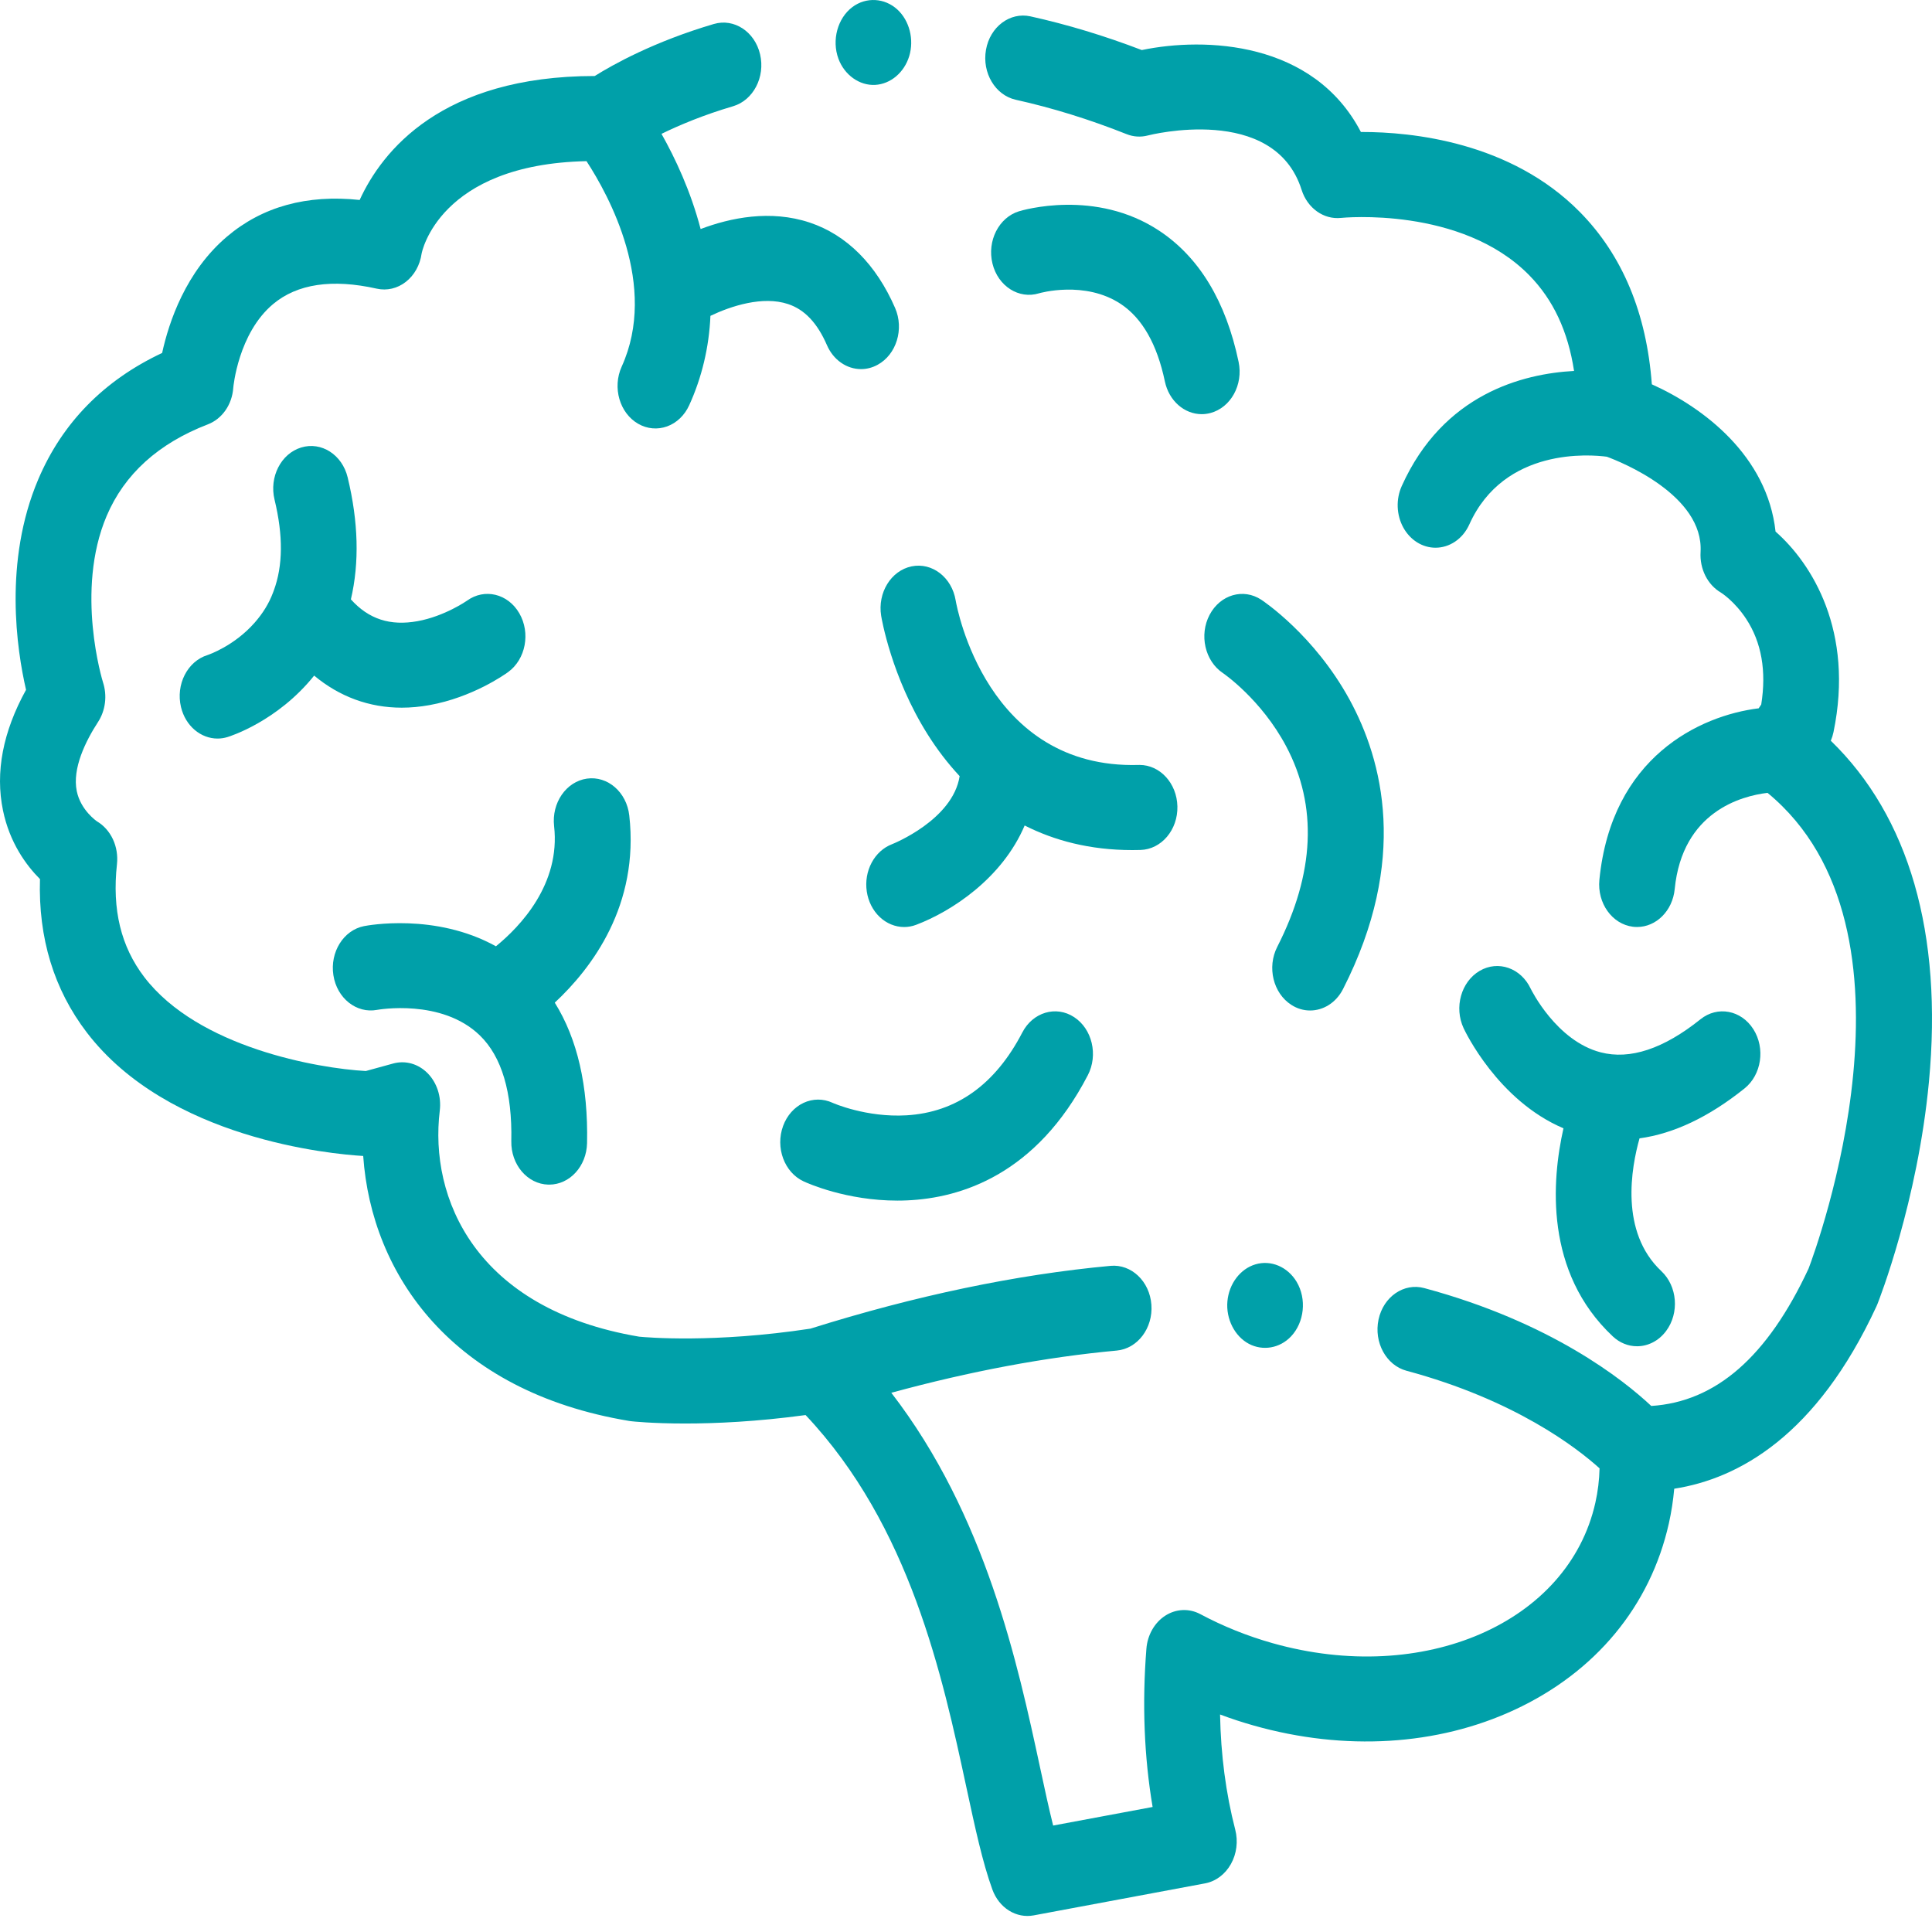
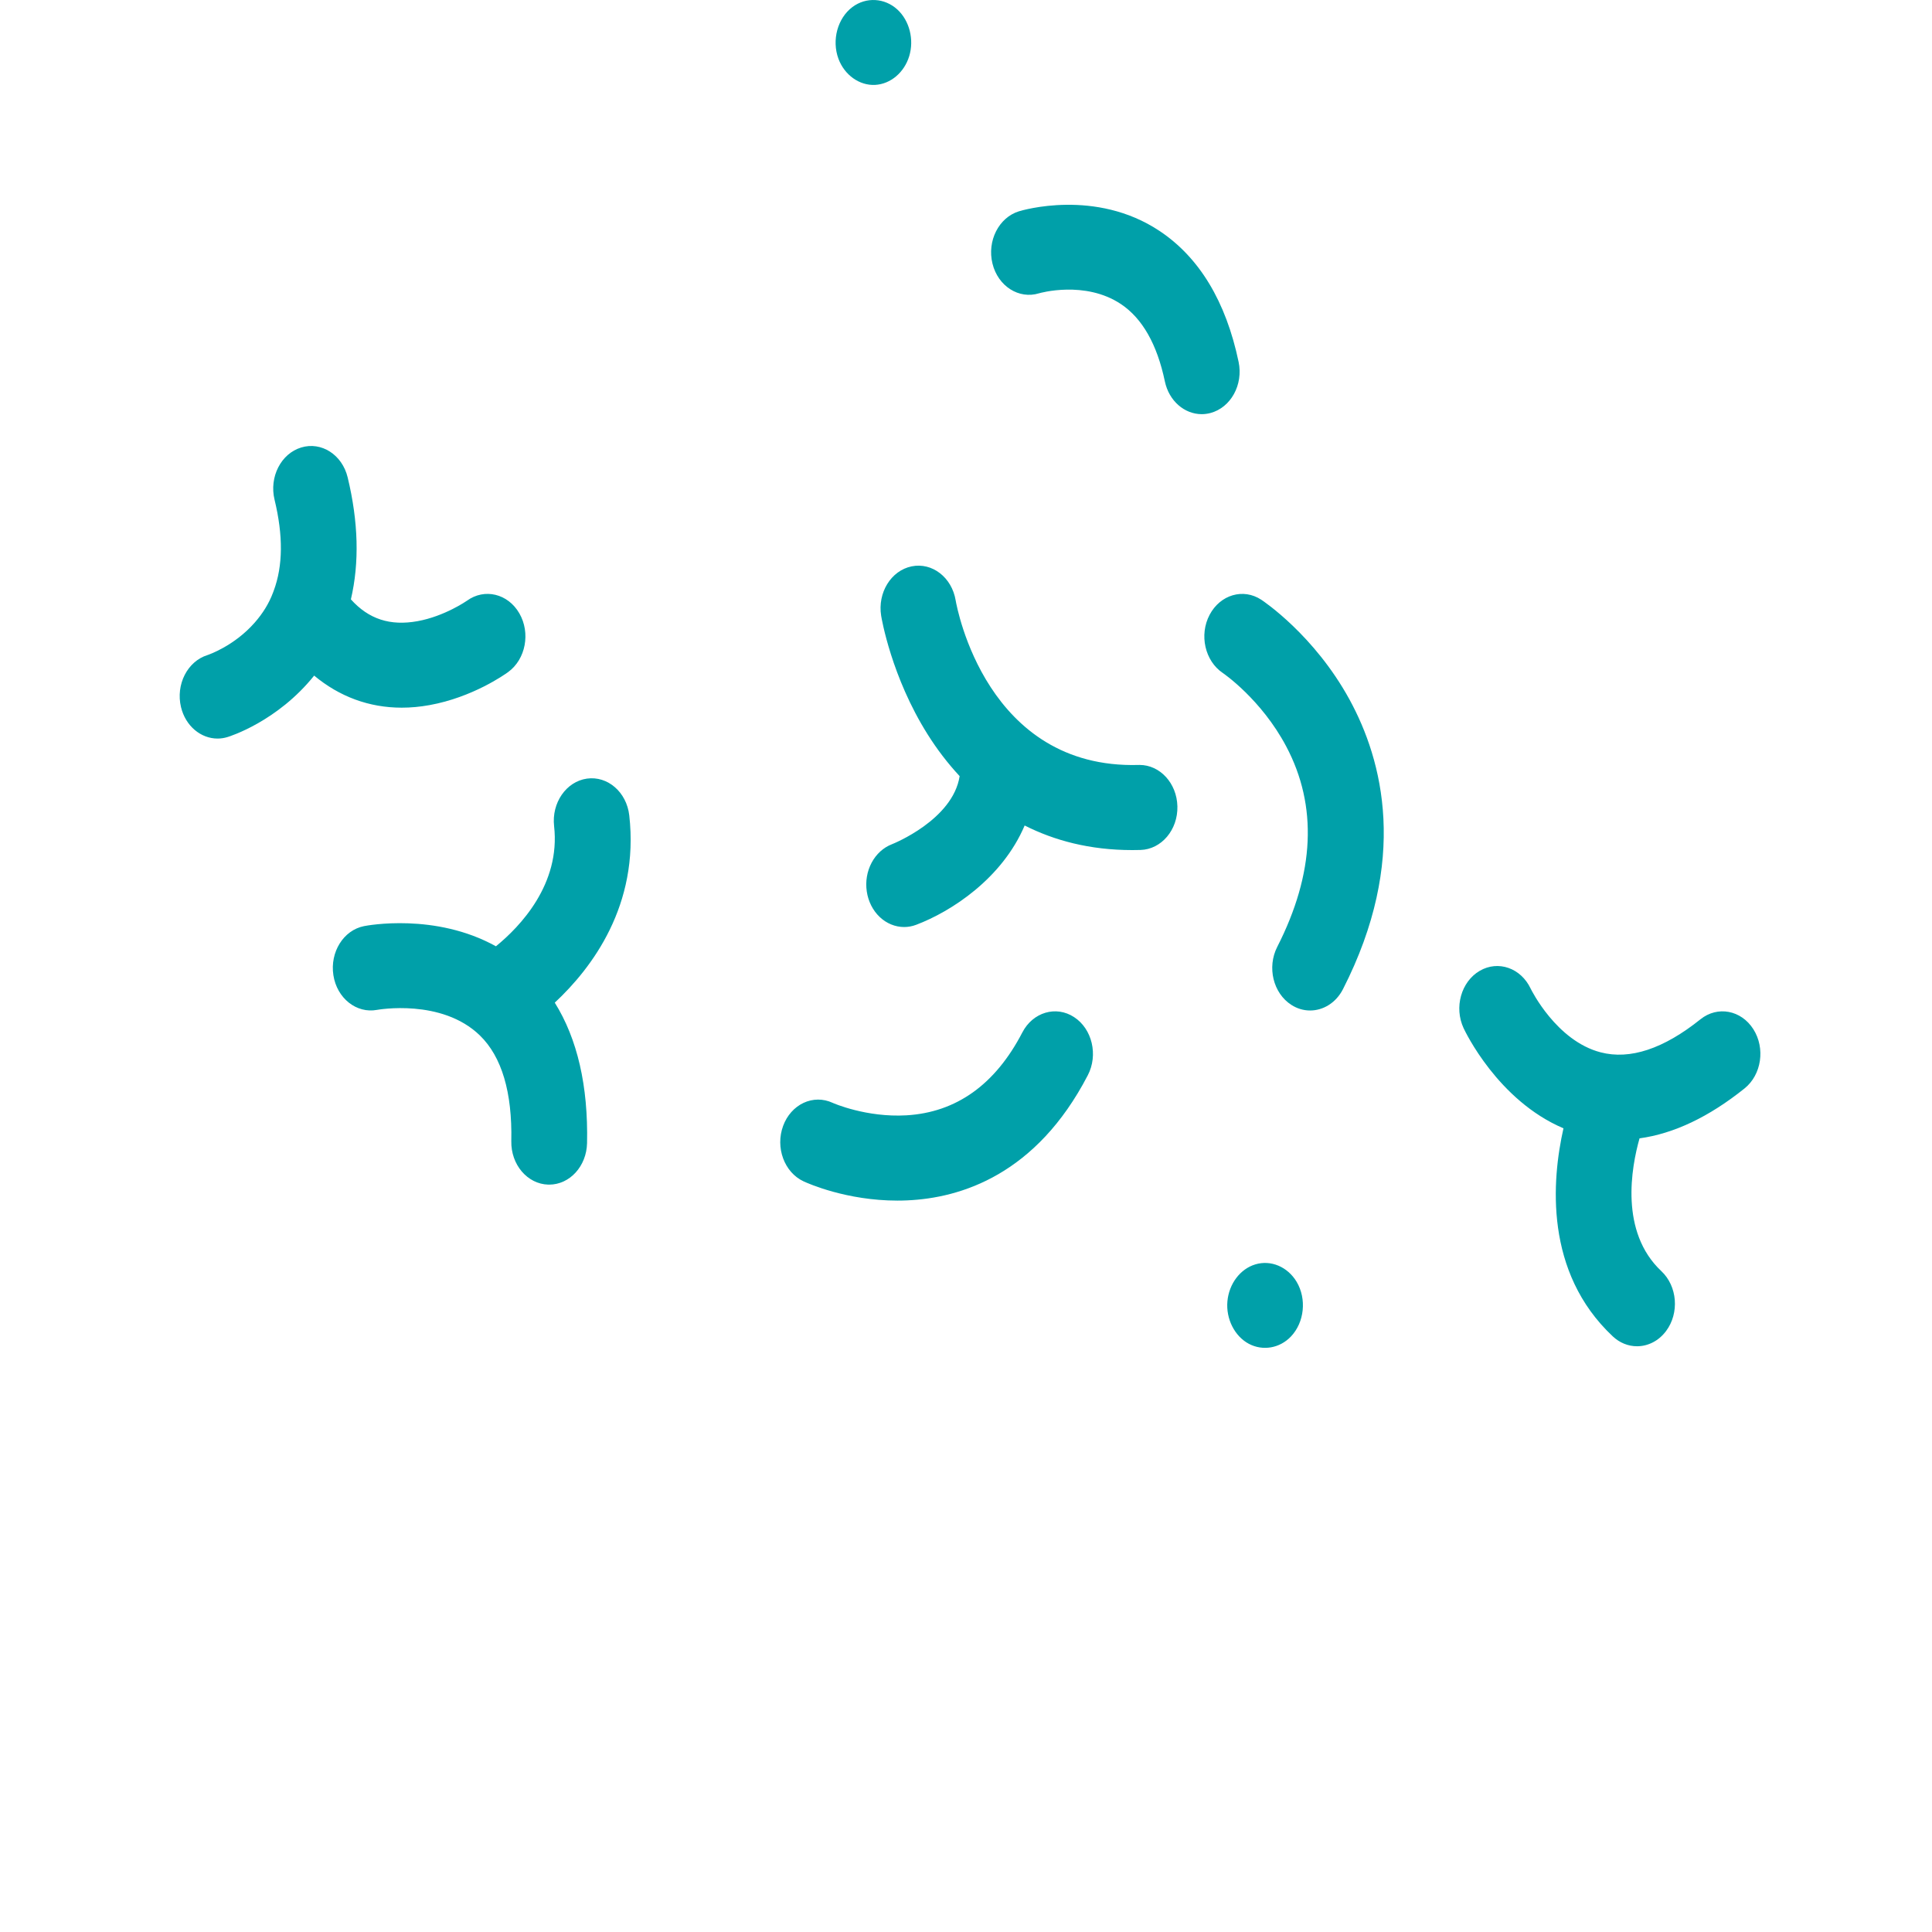
<svg xmlns="http://www.w3.org/2000/svg" width="100" height="100" viewBox="0 0 100 100" fill="none">
-   <path d="M94.762 38.34C94.823 38.197 94.87 38.047 94.902 37.892C95.979 32.676 93.789 29.174 91.902 27.514C91.474 23.603 88.188 21.1 85.499 19.892C85.225 16.207 83.978 13.214 81.781 10.981C78.186 7.326 73.036 6.832 70.517 6.832H70.44C67.987 2.126 62.372 1.909 59.099 2.591C57.178 1.854 55.242 1.269 53.337 0.847C52.276 0.612 51.243 1.386 51.034 2.579C50.824 3.771 51.515 4.928 52.578 5.164C54.469 5.583 56.399 6.182 58.312 6.943C58.666 7.085 59.05 7.108 59.416 7.011C59.482 6.994 65.952 5.343 67.371 9.826C67.672 10.775 68.513 11.373 69.407 11.279C69.469 11.272 75.644 10.663 79.16 14.254C80.397 15.518 81.16 17.148 81.473 19.2C78.828 19.342 74.701 20.385 72.554 25.158C72.403 25.493 72.331 25.866 72.345 26.241C72.359 26.616 72.458 26.982 72.633 27.302C72.809 27.622 73.054 27.886 73.346 28.07C73.638 28.253 73.967 28.35 74.302 28.35C75.018 28.35 75.709 27.908 76.053 27.142C77.861 23.127 82.354 23.53 83.17 23.64C83.895 23.907 88.194 25.627 88.021 28.576C87.996 29.003 88.083 29.429 88.27 29.802C88.458 30.175 88.739 30.478 89.078 30.675C89.085 30.678 89.781 31.117 90.385 32.039C91.177 33.25 91.437 34.737 91.161 36.465L91.029 36.662C87.986 37.037 83.409 39.186 82.784 45.539C82.666 46.747 83.442 47.834 84.518 47.968C84.591 47.977 84.664 47.981 84.736 47.981C85.722 47.981 86.571 47.148 86.682 46.022C87.078 41.996 90.159 41.196 91.487 41.038C100.078 48.11 94.014 64.603 93.612 65.66C91.485 70.224 88.816 72.558 85.469 72.772C84.035 71.427 80.28 68.436 73.717 66.671C72.664 66.388 71.605 67.116 71.353 68.298C71.101 69.48 71.749 70.668 72.803 70.951C78.411 72.458 81.612 74.935 82.793 76.001C82.779 76.601 82.706 77.198 82.576 77.78C81.182 83.998 73.683 87.259 65.86 85.048C64.565 84.682 63.311 84.178 62.132 83.549C61.846 83.396 61.532 83.323 61.216 83.337C60.9 83.35 60.591 83.449 60.316 83.626C60.042 83.802 59.809 84.05 59.639 84.349C59.468 84.648 59.364 84.989 59.337 85.342C59.112 88.191 59.221 90.935 59.659 93.529L54.511 94.49C54.291 93.615 54.071 92.592 53.832 91.479C52.682 86.132 51.02 78.419 46.134 72.09C50.201 70.979 54.114 70.245 57.802 69.905C58.882 69.806 59.685 68.743 59.596 67.533C59.508 66.321 58.56 65.421 57.482 65.52C52.608 65.969 47.381 67.063 41.946 68.771C36.964 69.528 33.474 69.224 33.083 69.186C24.584 67.753 22.211 61.99 22.763 57.484C22.806 57.128 22.772 56.766 22.662 56.429C22.552 56.092 22.371 55.791 22.134 55.55C21.896 55.31 21.61 55.138 21.3 55.05C20.99 54.963 20.666 54.961 20.355 55.046L18.934 55.436C16.455 55.299 10.259 54.221 7.471 50.578C6.259 48.994 5.795 47.081 6.054 44.73C6.102 44.287 6.03 43.838 5.846 43.442C5.661 43.047 5.374 42.723 5.022 42.515C5.014 42.51 4.179 41.946 3.974 40.952C3.73 39.767 4.438 38.35 5.075 37.369C5.265 37.077 5.387 36.737 5.432 36.379C5.477 36.02 5.442 35.656 5.331 35.316C5.316 35.27 3.87 30.589 5.521 26.704C6.44 24.542 8.201 22.948 10.756 21.966C11.496 21.682 12.013 20.947 12.074 20.072C12.076 20.043 12.326 17.253 14.137 15.738C15.388 14.691 17.193 14.424 19.501 14.941C20.025 15.058 20.567 14.932 21.005 14.59C21.443 14.249 21.738 13.722 21.822 13.13C21.829 13.083 22.707 8.504 30.357 8.341C31.518 10.119 34.078 14.792 32.178 18.977C31.687 20.061 32.072 21.386 33.036 21.937C33.499 22.202 34.037 22.249 34.532 22.069C35.027 21.889 35.437 21.495 35.673 20.975C36.329 19.538 36.703 17.961 36.772 16.348C37.83 15.843 39.478 15.3 40.793 15.739C41.649 16.023 42.306 16.721 42.804 17.868C42.965 18.239 43.216 18.552 43.529 18.771C43.84 18.99 44.201 19.105 44.569 19.105C44.866 19.105 45.16 19.028 45.426 18.881C46.4 18.35 46.805 17.032 46.33 15.94C45.351 13.686 43.823 12.158 41.91 11.52C39.872 10.841 37.798 11.274 36.264 11.855C35.752 9.891 34.947 8.184 34.239 6.928C35.162 6.477 36.409 5.951 37.944 5.499C38.991 5.19 39.618 3.987 39.342 2.812C39.067 1.635 37.994 0.934 36.947 1.242C33.848 2.156 31.725 3.344 30.784 3.934C22.842 3.936 19.772 7.829 18.616 10.35C15.88 10.059 13.575 10.696 11.747 12.248C9.616 14.057 8.743 16.661 8.392 18.269C5.379 19.685 3.226 21.881 1.981 24.809C0.175 29.06 0.871 33.634 1.348 35.705C0.149 37.877 -0.253 39.972 0.154 41.945C0.499 43.618 1.351 44.781 2.069 45.502C1.978 48.55 2.791 51.217 4.495 53.444C8.719 58.962 17.137 59.734 18.799 59.833C19.227 65.969 23.39 72.024 32.561 73.547C32.59 73.552 32.619 73.557 32.649 73.56C32.731 73.57 33.746 73.681 35.462 73.681C37.02 73.681 39.158 73.588 41.697 73.243C47.107 78.981 48.784 86.768 50.02 92.512C50.47 94.603 50.858 96.409 51.365 97.801C51.533 98.263 51.836 98.648 52.224 98.891C52.613 99.134 53.063 99.222 53.502 99.14L62.374 97.483C62.926 97.379 63.413 97.016 63.711 96.484C64.01 95.953 64.091 95.303 63.935 94.7C63.451 92.827 63.189 90.833 63.15 88.742C63.725 88.958 64.31 89.149 64.901 89.316C69.605 90.645 74.394 90.356 78.387 88.502C82.582 86.555 85.42 83.129 86.379 78.855C86.511 78.264 86.604 77.662 86.658 77.056C90.005 76.534 94.034 74.298 97.123 67.621C97.142 67.581 97.159 67.542 97.174 67.502C97.259 67.289 99.257 62.198 99.842 55.989C100.564 48.317 98.812 42.268 94.762 38.34Z" fill="#00A0A9" />
  <path d="M45.609 31.875C45.63 32.002 46.139 35.035 48.014 38.011C48.503 38.789 49.058 39.513 49.671 40.173C49.319 42.433 46.238 43.67 46.165 43.698C45.726 43.867 45.354 44.205 45.116 44.652C44.877 45.099 44.788 45.627 44.864 46.141C44.94 46.655 45.176 47.123 45.53 47.46C45.884 47.797 46.334 47.982 46.798 47.983C47.006 47.983 47.218 47.945 47.425 47.866C49.238 47.18 51.871 45.472 53.036 42.727C54.561 43.5 56.399 44 58.606 44C58.746 44 58.889 43.997 59.032 43.994C60.115 43.962 60.97 42.953 60.942 41.738C60.915 40.542 60.043 39.593 58.983 39.593C58.966 39.593 58.949 39.594 58.932 39.594C51.065 39.816 49.532 31.46 49.465 31.076C49.268 29.886 48.248 29.096 47.185 29.315C46.12 29.533 45.415 30.679 45.609 31.875ZM69.514 51.195C72.919 44.52 71.574 39.358 69.848 36.203C68.024 32.871 65.395 31.116 65.285 31.043C64.353 30.43 63.161 30.779 62.61 31.821C62.059 32.863 62.366 34.21 63.292 34.834C63.312 34.846 65.279 36.189 66.573 38.631C68.207 41.713 68.05 45.204 66.11 49.01C65.572 50.064 65.899 51.408 66.839 52.012C67.134 52.203 67.469 52.303 67.81 52.303C68.491 52.303 69.152 51.906 69.514 51.195ZM90.296 56.338C91.177 55.632 91.382 54.258 90.752 53.269C90.123 52.28 88.898 52.051 88.017 52.757C86.105 54.289 84.366 54.866 82.847 54.468C80.558 53.872 79.258 51.235 79.228 51.173C78.724 50.103 77.545 49.691 76.588 50.251C75.627 50.813 75.255 52.142 75.756 53.219C75.833 53.385 77.532 56.962 80.925 58.401C80.318 61.093 79.931 65.843 83.476 69.169C83.828 69.501 84.272 69.683 84.732 69.682C85.293 69.682 85.849 69.413 86.237 68.893C86.932 67.961 86.822 66.573 85.991 65.793C83.827 63.762 84.435 60.43 84.862 58.921C86.633 58.678 88.451 57.817 90.296 56.338ZM32.571 42.207C32.435 41.002 31.454 40.15 30.379 40.301C29.305 40.454 28.544 41.555 28.68 42.761C29.021 45.772 26.916 47.964 25.669 48.98C22.531 47.237 19.017 47.901 18.842 47.936C17.779 48.146 17.072 49.282 17.256 50.475C17.439 51.669 18.452 52.471 19.516 52.271C19.55 52.265 22.859 51.669 24.84 53.596C25.971 54.696 26.518 56.536 26.465 59.065C26.44 60.279 27.297 61.287 28.38 61.316C28.395 61.316 28.41 61.316 28.426 61.316C29.488 61.316 30.36 60.365 30.386 59.167C30.448 56.208 29.886 53.773 28.715 51.897C30.637 50.106 33.096 46.853 32.571 42.207V42.207ZM14.132 30.672C13.919 31.244 13.595 31.756 13.188 32.221C12.124 33.438 10.789 33.89 10.738 33.907C9.701 34.23 9.088 35.432 9.369 36.601C9.605 37.582 10.396 38.228 11.26 38.228C11.43 38.228 11.601 38.203 11.773 38.151C11.896 38.114 14.359 37.342 16.261 34.969C17.57 36.06 19.109 36.629 20.794 36.629C21.263 36.629 21.743 36.585 22.233 36.496C24.454 36.095 26.119 34.919 26.301 34.786C27.21 34.125 27.469 32.763 26.88 31.744C26.291 30.724 25.077 30.433 24.168 31.094C24.157 31.102 23.016 31.897 21.61 32.152C20.197 32.408 19.081 32.047 18.162 31.023C18.606 29.126 18.552 27.013 17.995 24.709C17.712 23.536 16.635 22.843 15.589 23.162C14.544 23.48 13.927 24.689 14.21 25.861C14.661 27.724 14.648 29.283 14.168 30.576L14.132 30.672ZM60.018 11.954C56.706 9.749 52.9 10.888 52.74 10.937C51.696 11.26 51.083 12.472 51.37 13.643C51.657 14.814 52.738 15.502 53.781 15.181C53.804 15.173 56.154 14.497 58.017 15.738C59.126 16.476 59.891 17.823 60.293 19.74C60.506 20.754 61.31 21.437 62.2 21.437C62.349 21.437 62.499 21.417 62.65 21.378C63.705 21.099 64.359 19.914 64.11 18.732C63.455 15.606 62.078 13.325 60.018 11.954ZM52.915 53.441C51.518 56.135 49.499 57.577 46.916 57.729C44.841 57.849 43.13 57.099 43.089 57.079C42.608 56.858 42.07 56.861 41.592 57.084C41.113 57.309 40.733 57.736 40.535 58.274C40.121 59.398 40.596 60.684 41.596 61.148C41.827 61.255 43.816 62.143 46.45 62.143C46.612 62.143 46.777 62.14 46.944 62.132C49.743 62.013 53.64 60.792 56.305 55.654C56.85 54.605 56.532 53.257 55.596 52.646C54.661 52.034 53.46 52.39 52.915 53.441ZM67.113 66.346C66.65 65.571 65.783 65.2 64.974 65.445C64.192 65.68 63.613 66.45 63.531 67.353C63.448 68.266 63.906 69.167 64.644 69.557C65.363 69.936 66.241 69.788 66.821 69.175C67.516 68.443 67.641 67.231 67.113 66.346ZM43.396 3.037C43.707 3.883 44.486 4.438 45.3 4.394C46.098 4.35 46.806 3.75 47.062 2.903C47.322 2.046 47.074 1.071 46.451 0.496C45.792 -0.112 44.828 -0.167 44.119 0.366C43.352 0.942 43.043 2.078 43.396 3.037Z" fill="#00A0A9" />
</svg>